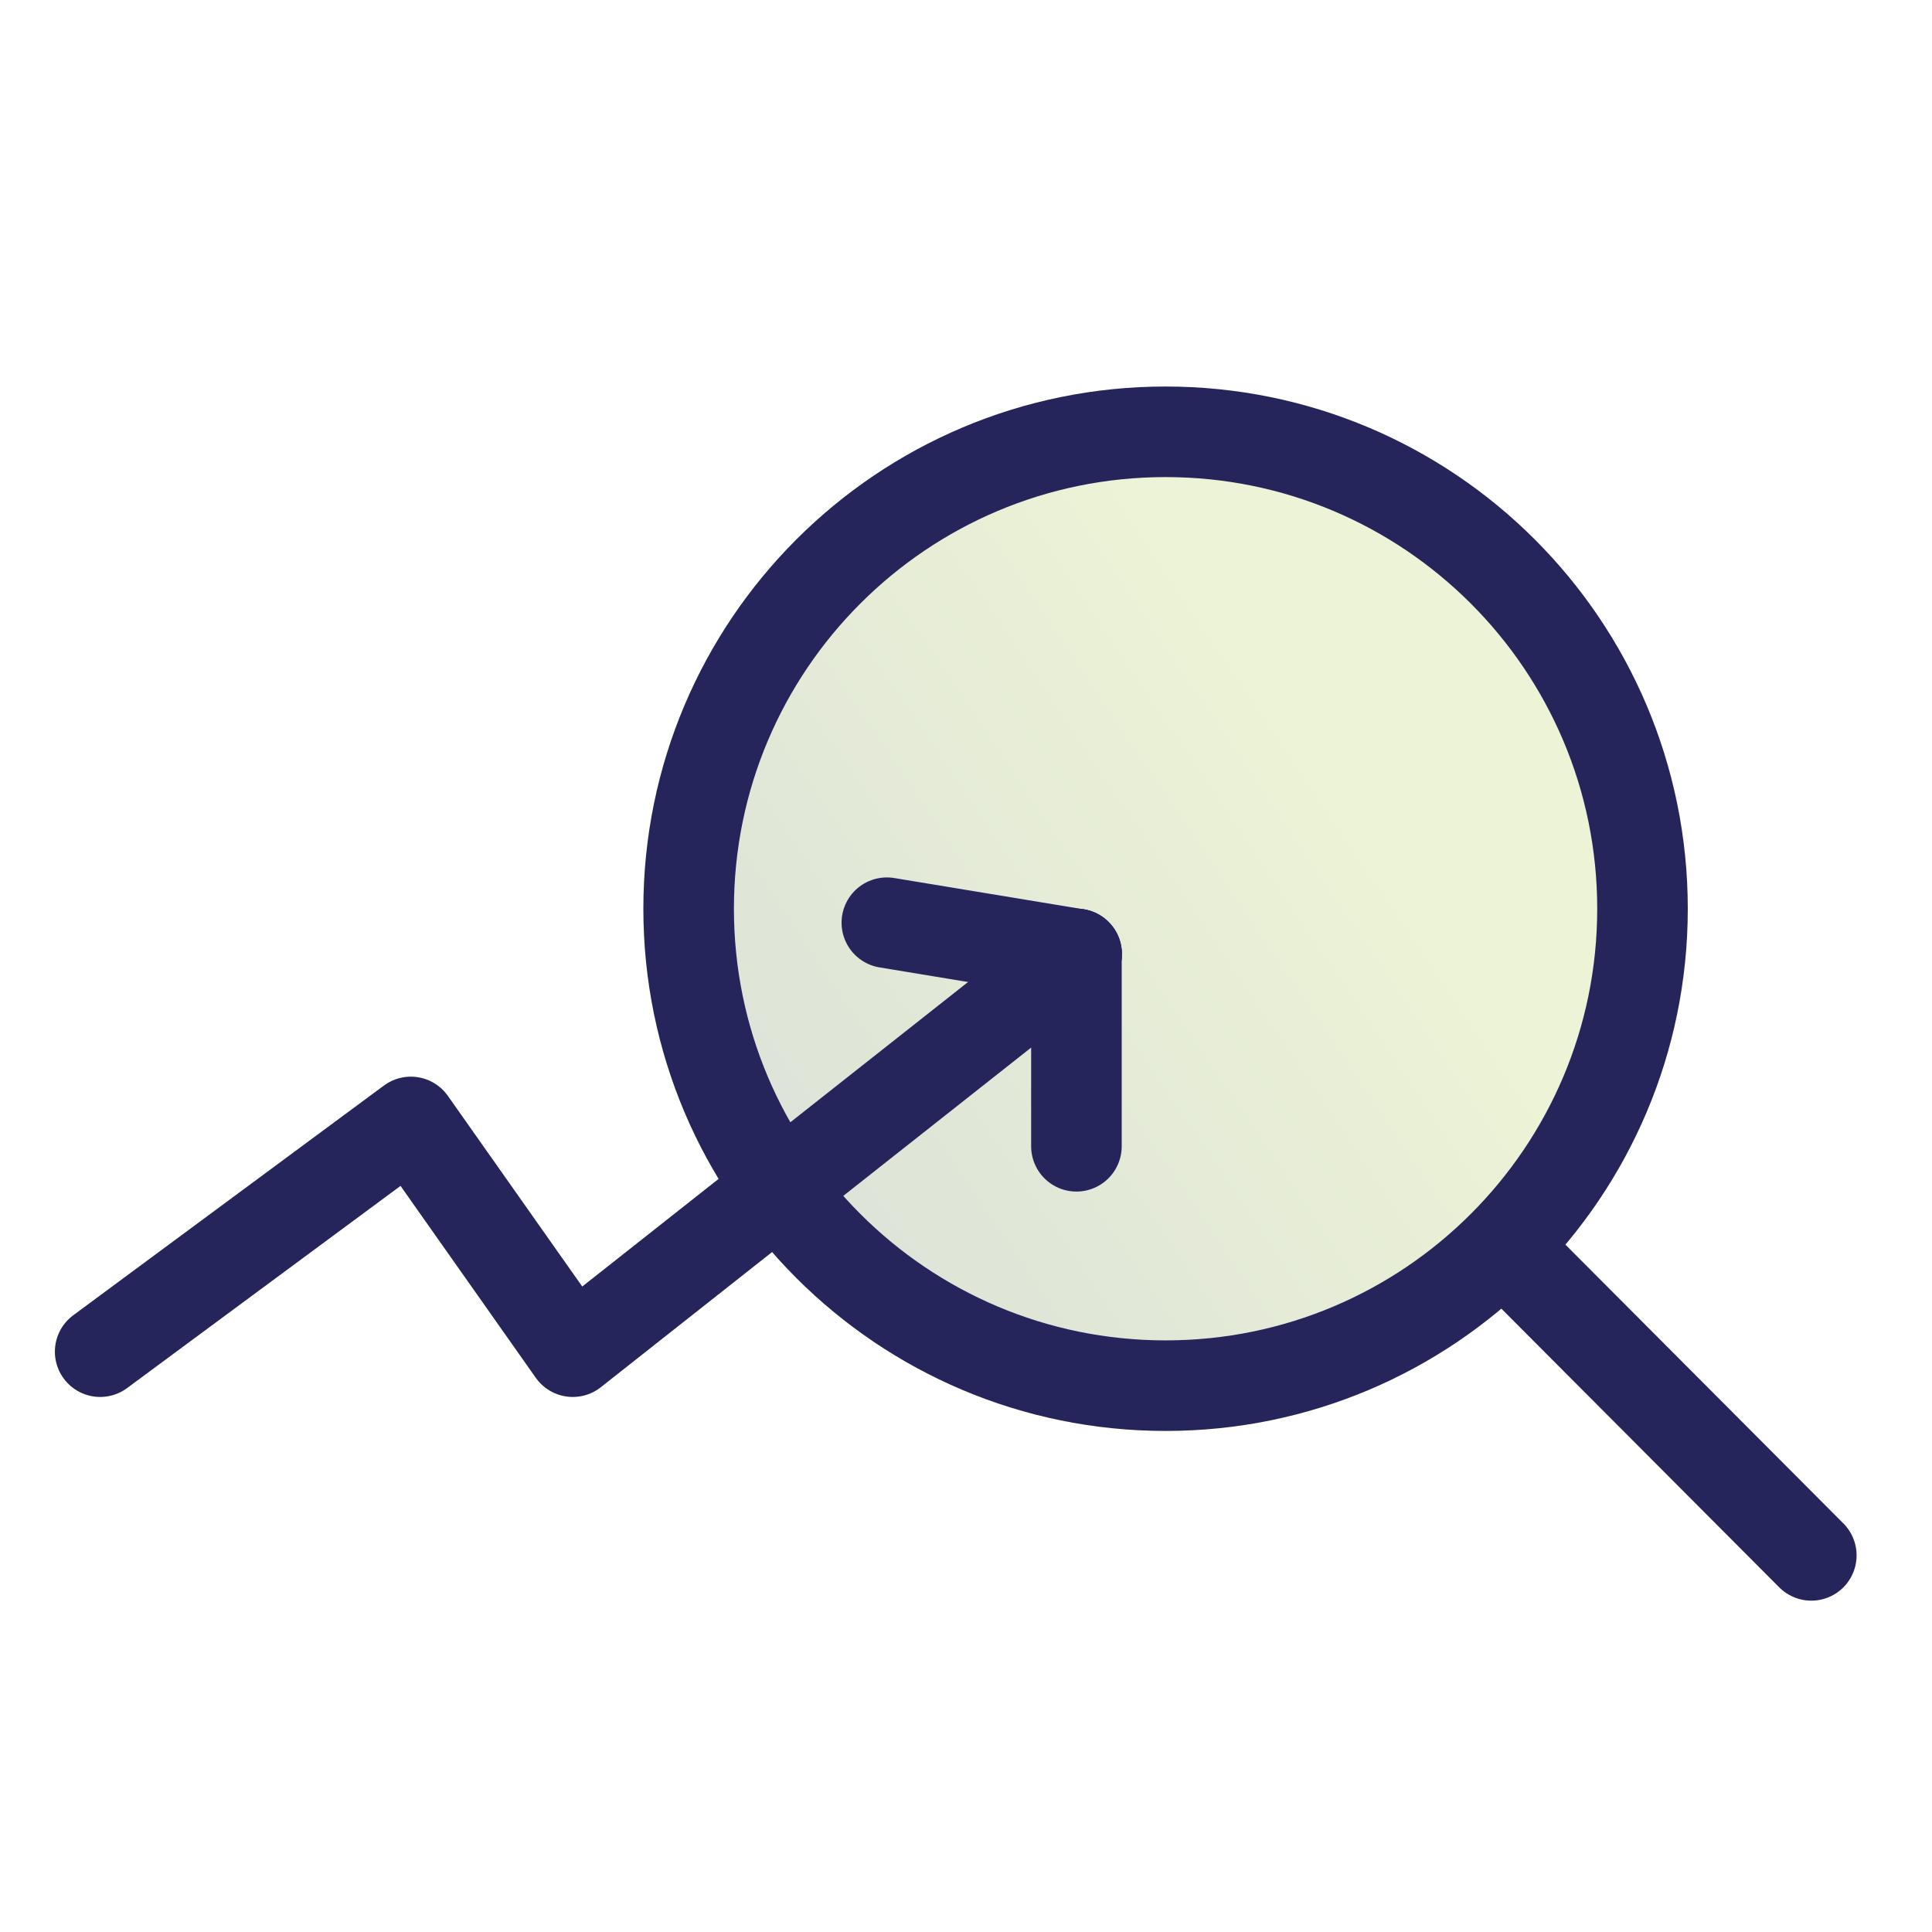
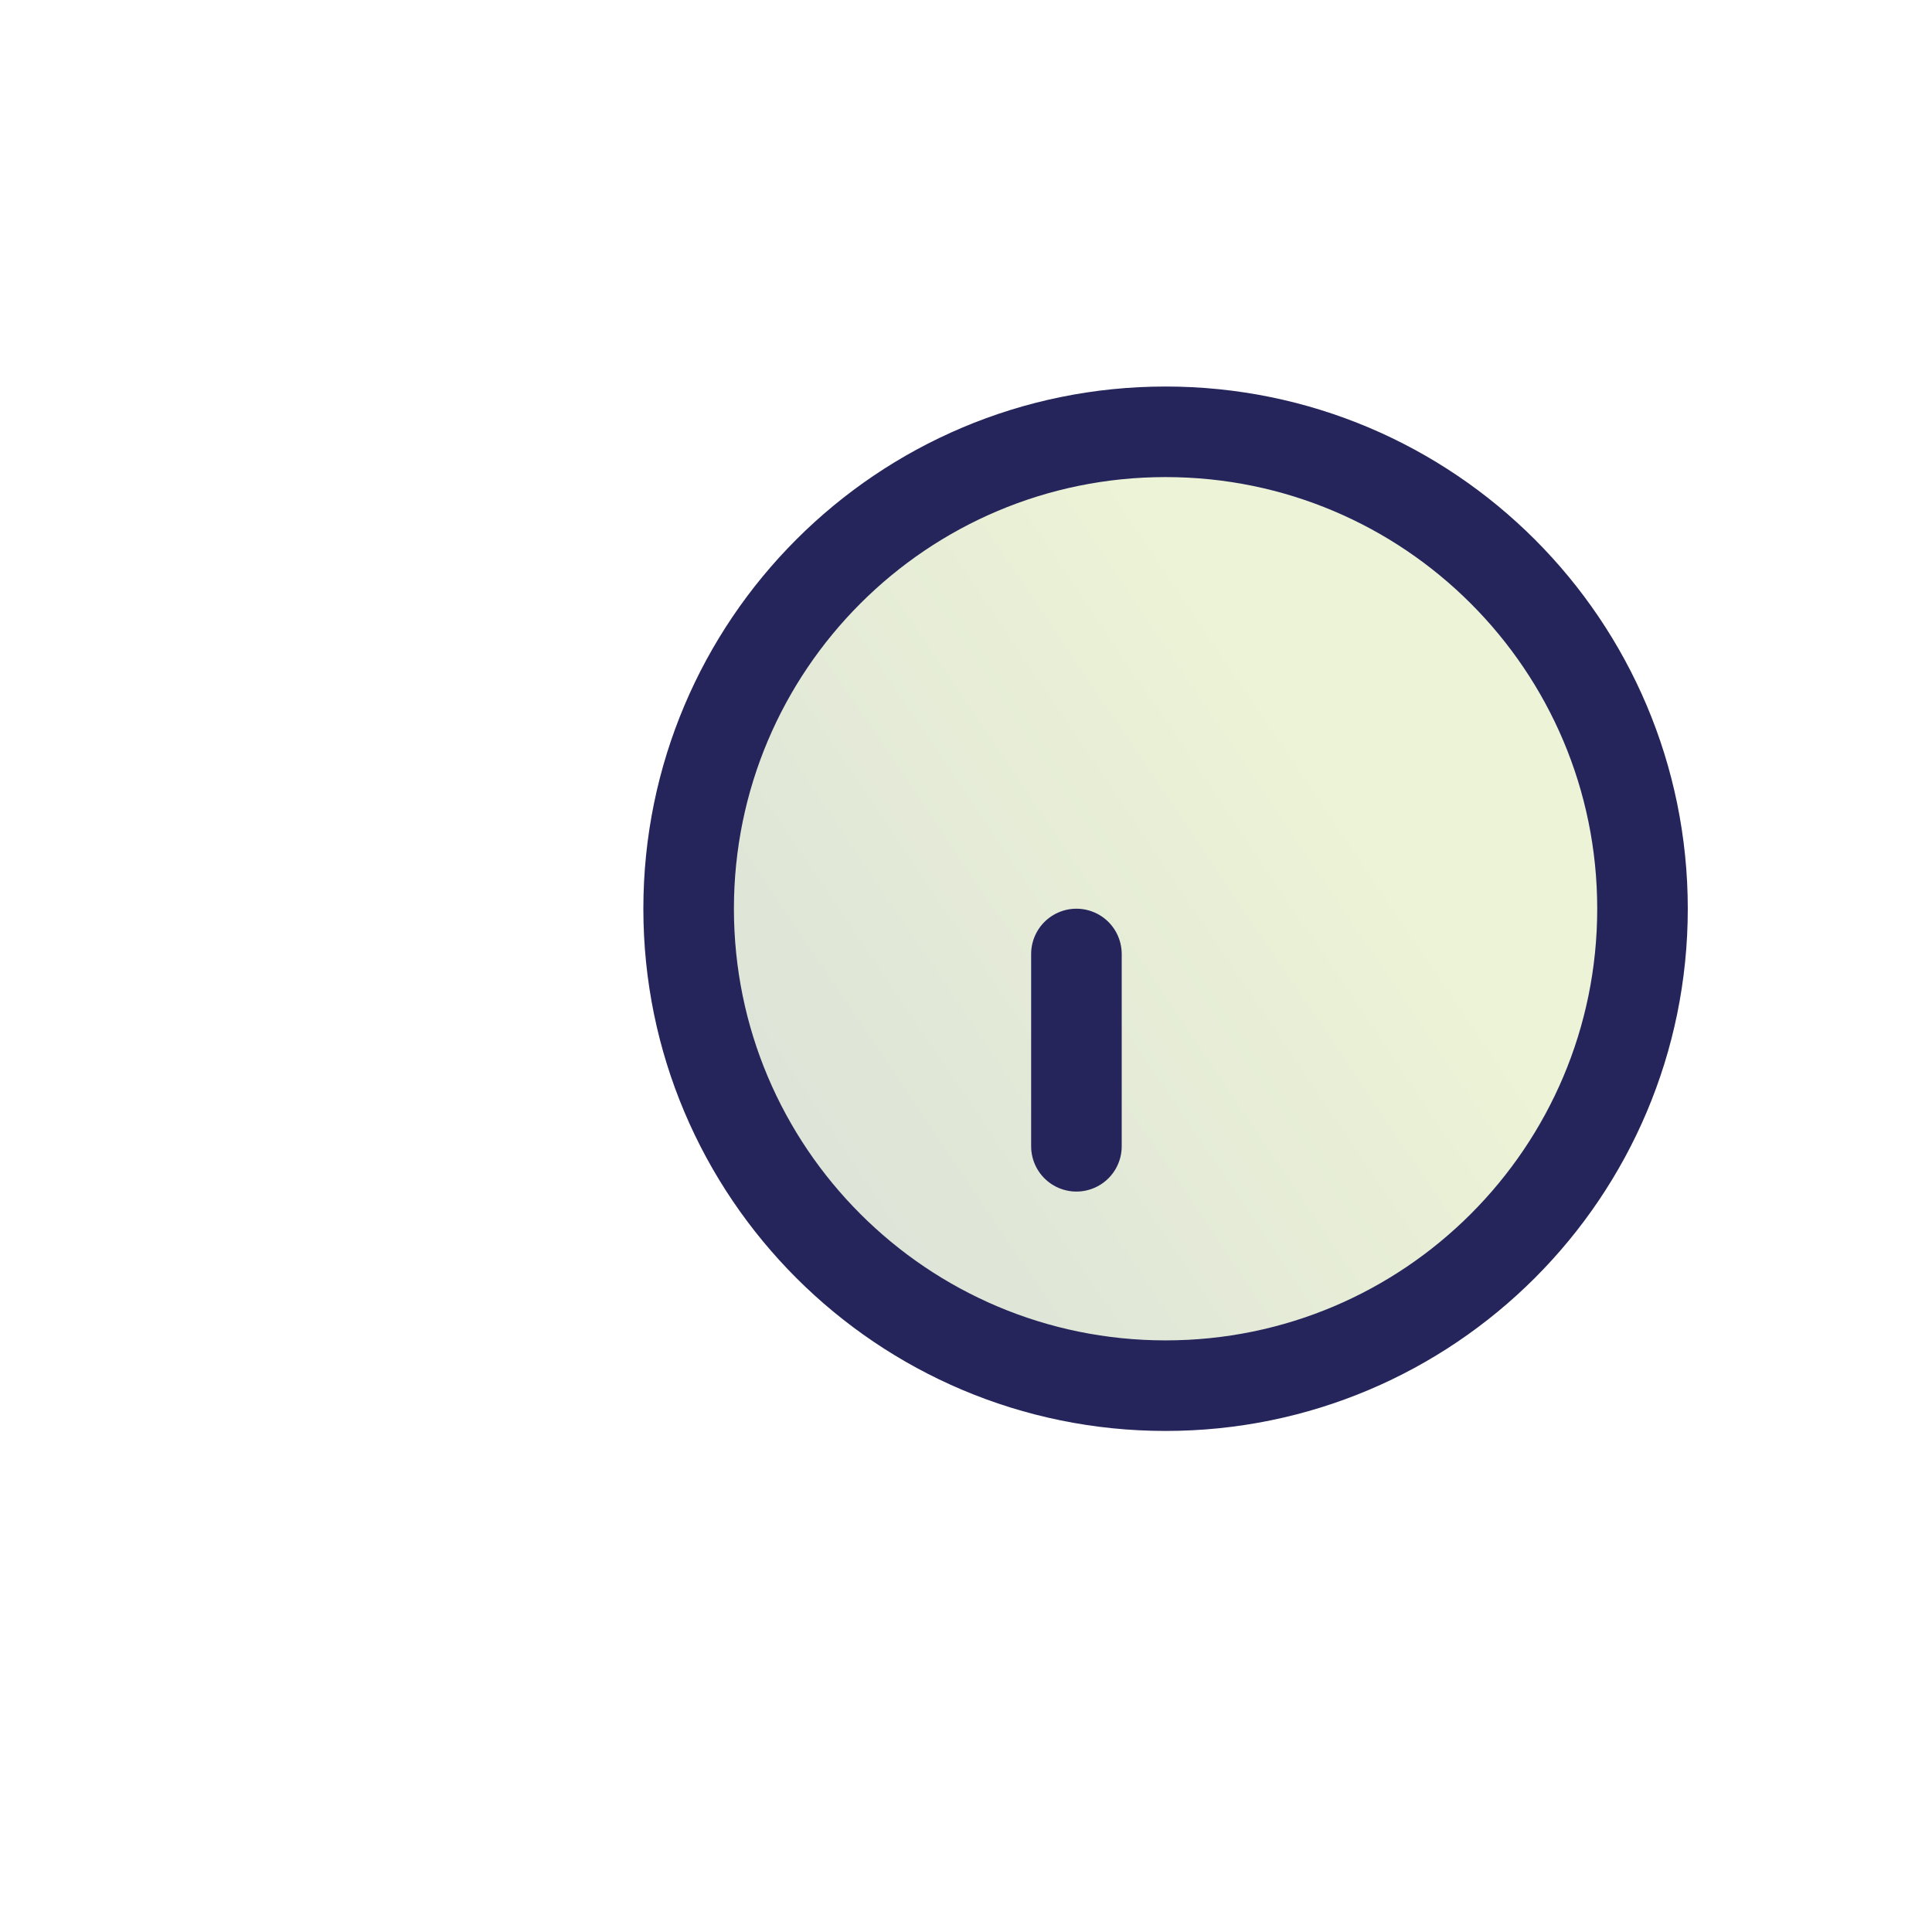
<svg xmlns="http://www.w3.org/2000/svg" width="32" height="32" viewBox="0 0 32 32" fill="none">
  <path d="M19.306 22.951C23.668 22.951 27.205 19.414 27.205 15.052C27.205 10.689 23.668 7.152 19.306 7.152C14.943 7.152 11.406 10.689 11.406 15.052C11.406 19.414 14.943 22.951 19.306 22.951Z" fill="url(#paint0_linear_2423_14321)" fill-opacity="0.25" stroke="#25255C" stroke-width="1.5" stroke-linecap="round" stroke-linejoin="round" />
-   <path d="M30.001 25.762L24.899 20.645" stroke="#25255C" stroke-width="1.5" stroke-linecap="round" stroke-linejoin="round" />
-   <path d="M1.659 22.388L6.805 18.583L9.487 22.388L17.833 15.801" stroke="#25255C" stroke-width="1.5" stroke-linecap="round" stroke-linejoin="round" />
-   <path d="M14.689 15.283L17.832 15.802" stroke="#25255C" stroke-width="1.5" stroke-linecap="round" stroke-linejoin="round" />
  <path d="M17.829 18.986V15.801" stroke="#25255C" stroke-width="1.5" stroke-linecap="round" stroke-linejoin="round" />
  <defs>
    <linearGradient id="paint0_linear_2423_14321" x1="-31.837" y1="49.632" x2="29.007" y2="8.507" gradientUnits="userSpaceOnUse">
      <stop stop-color="#459D8A" />
      <stop offset="0.15" stop-color="#3E8080" />
      <stop offset="0.38" stop-color="#365972" />
      <stop offset="0.5" stop-color="#334B6D" />
      <stop offset="0.56" stop-color="#3E566B" />
      <stop offset="0.66" stop-color="#5C7467" />
      <stop offset="0.79" stop-color="#8DA660" />
      <stop offset="0.89" stop-color="#B8D15A" />
    </linearGradient>
  </defs>
</svg>